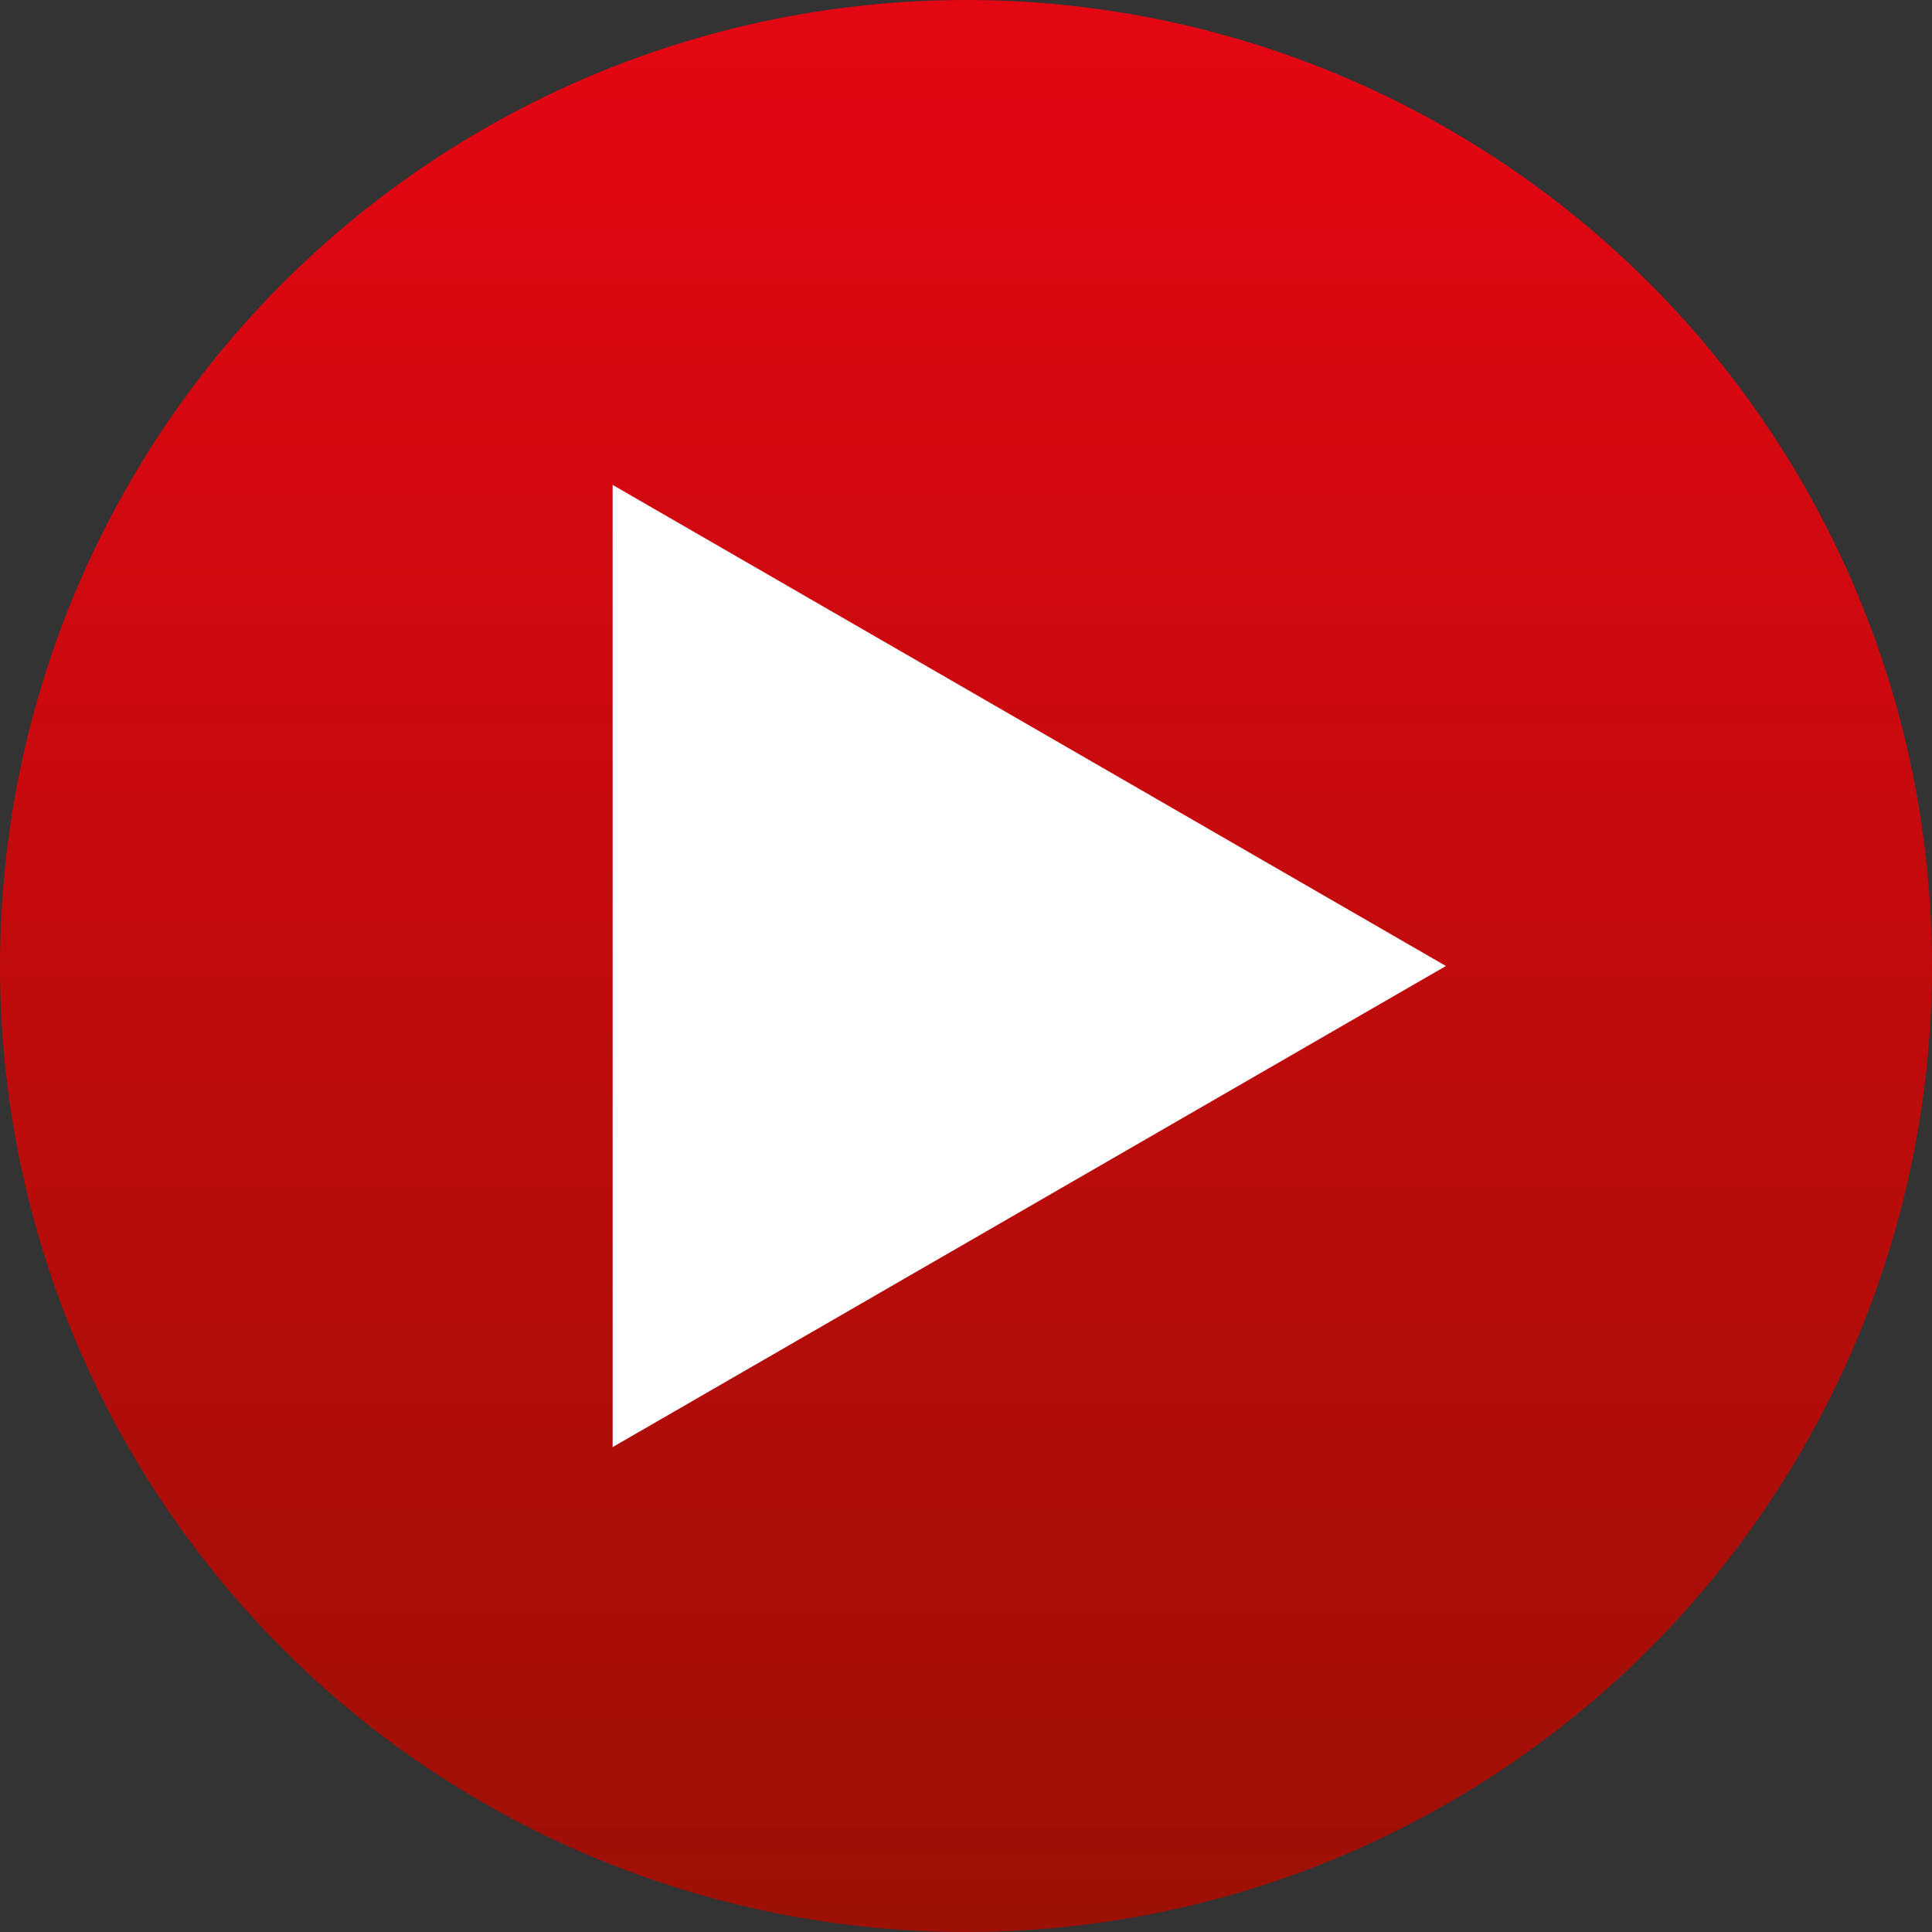
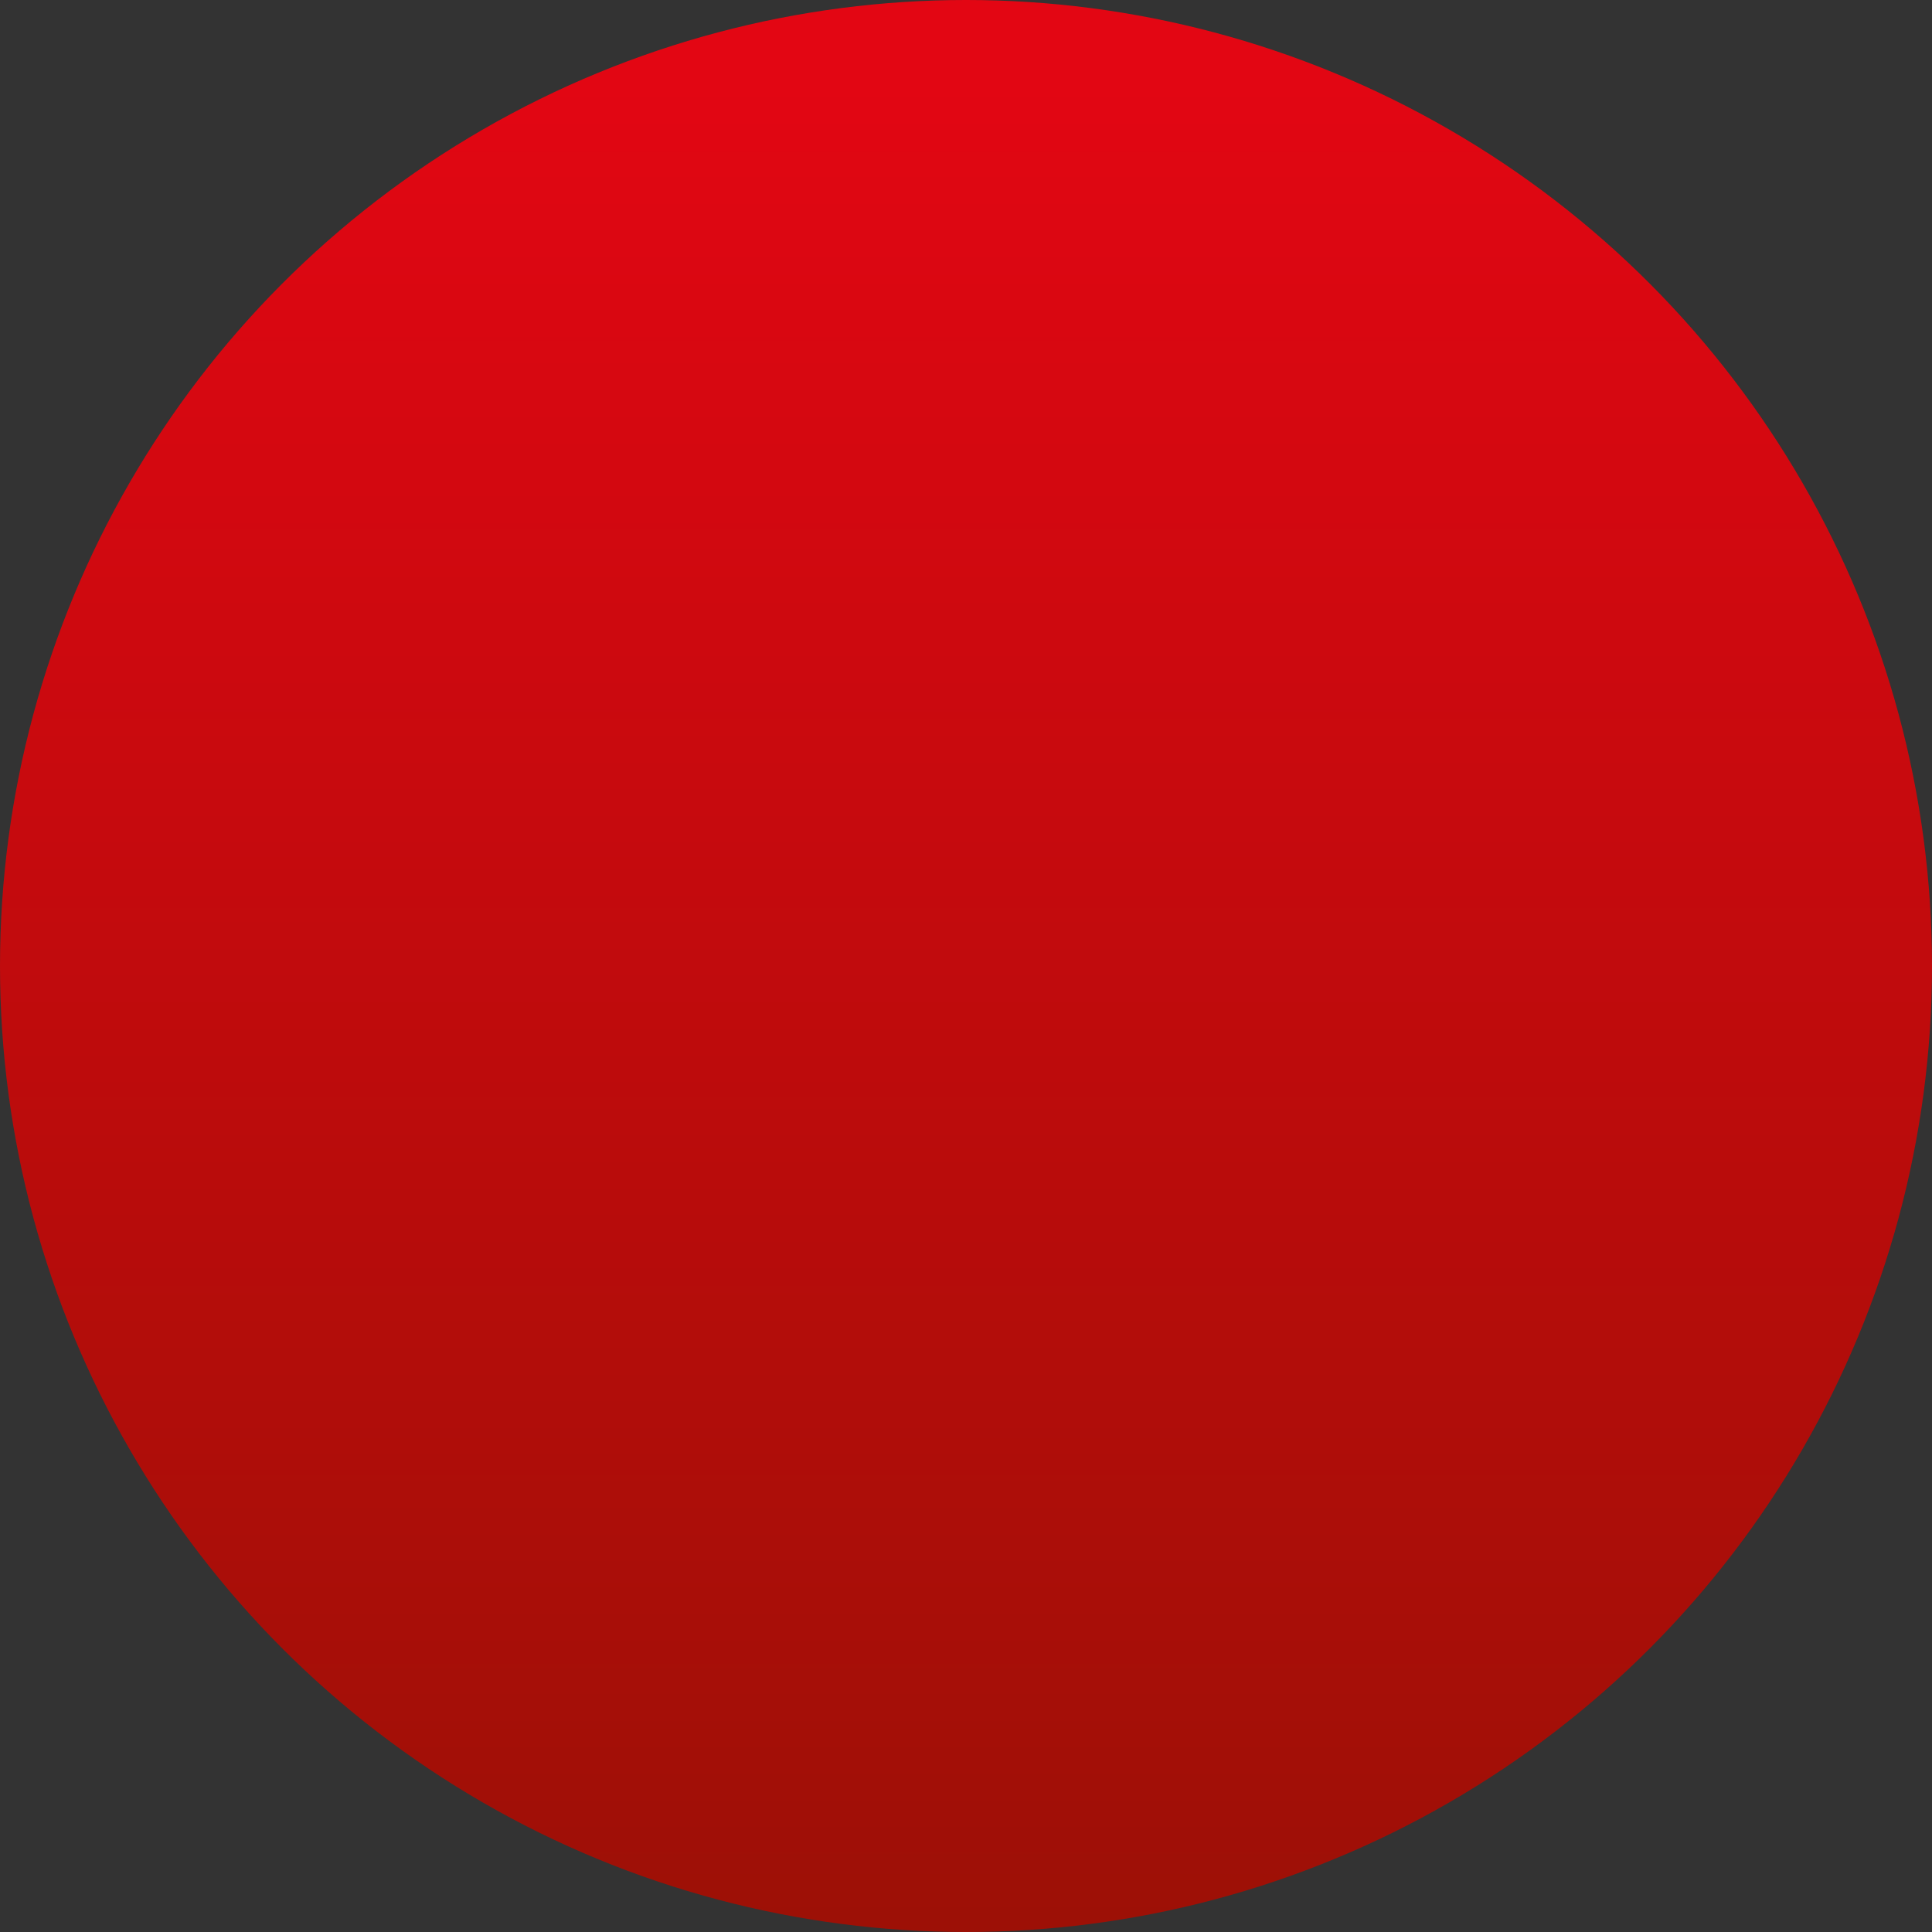
<svg xmlns="http://www.w3.org/2000/svg" version="1.1" x="0px" y="0px" width="27.938px" height="27.938px" viewBox="0 0 27.938 27.938" enable-background="new 0 0 27.938 27.938" xml:space="preserve">
  <rect x="0" y="0" width="27.938" height="27.938" fill="#333333" stroke="none" />
  <defs>
</defs>
  <g>
    <linearGradient id="SVGID_1_" gradientUnits="userSpaceOnUse" x1="13.969" y1="0.699" x2="13.969" y2="28.146">
      <stop offset="0.005" style="stop-color:#E30613" />
      <stop offset="1" style="stop-color:#9C1006" />
    </linearGradient>
    <circle fill="url(#SVGID_1_)" cx="13.969" cy="13.969" r="13.969" />
  </g>
-   <polygon fill="#FFFFFF" points="8.859,7.012 20.909,13.969 8.859,20.926 " />
</svg>